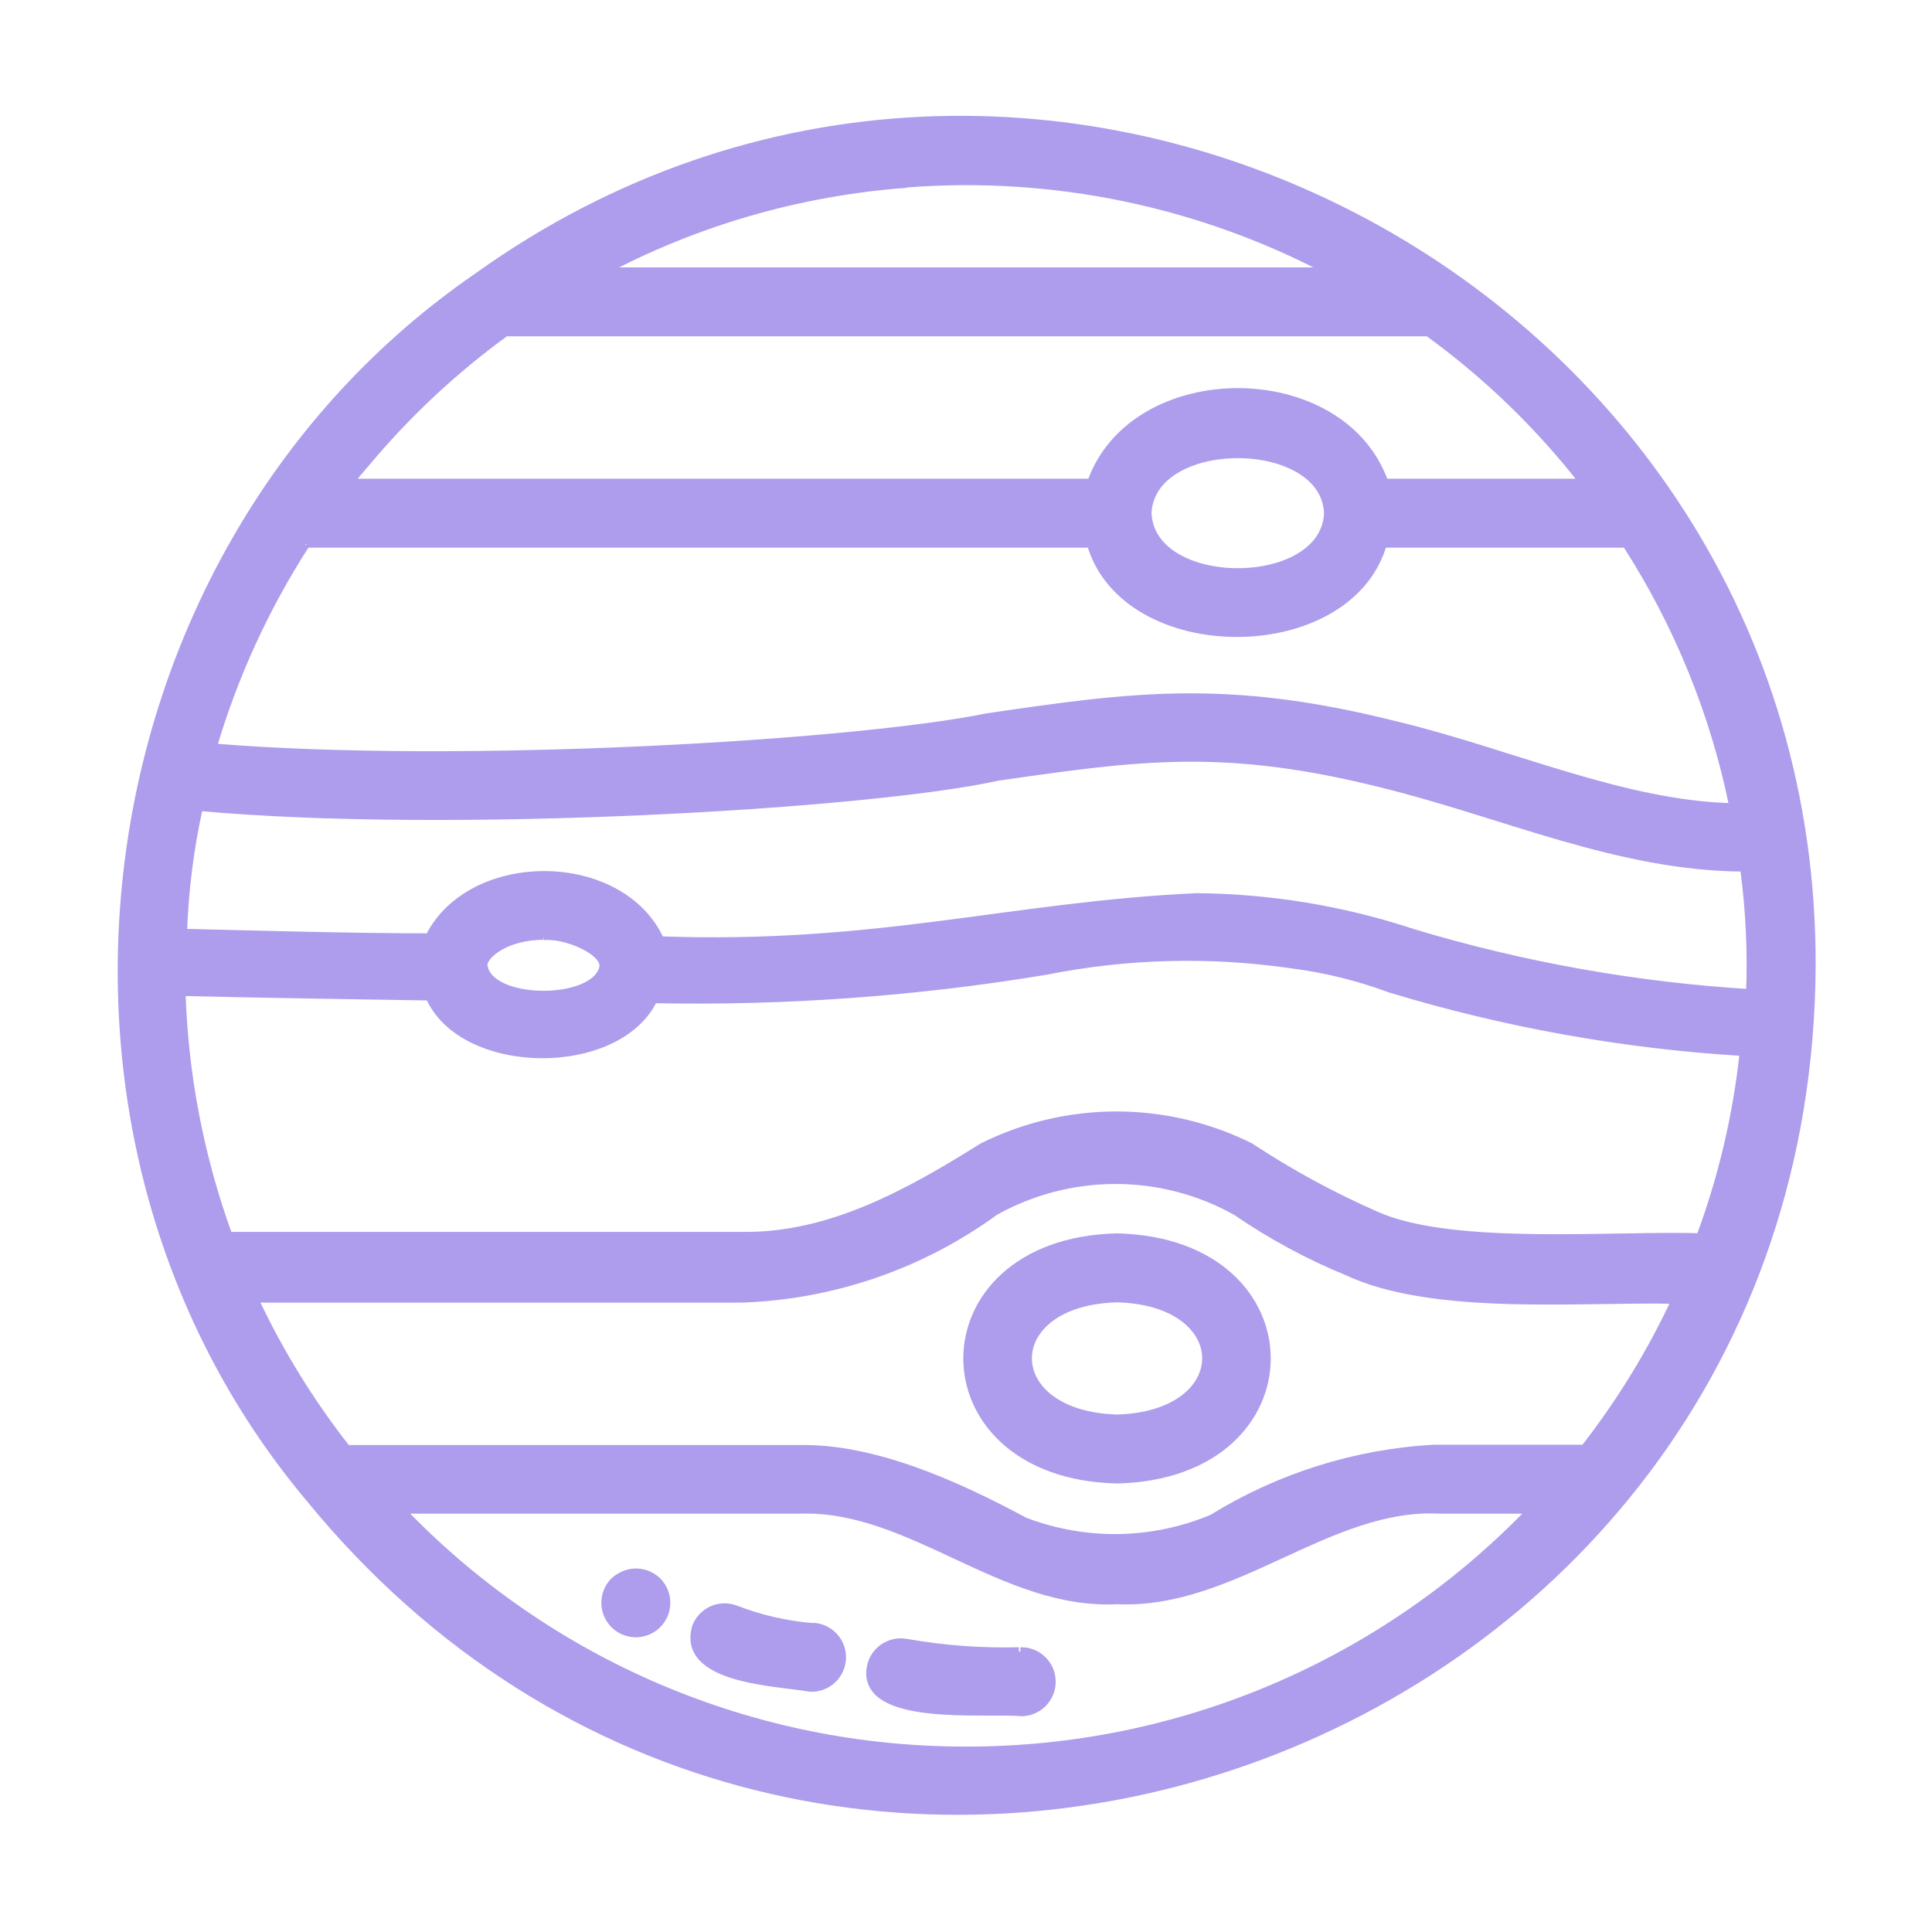
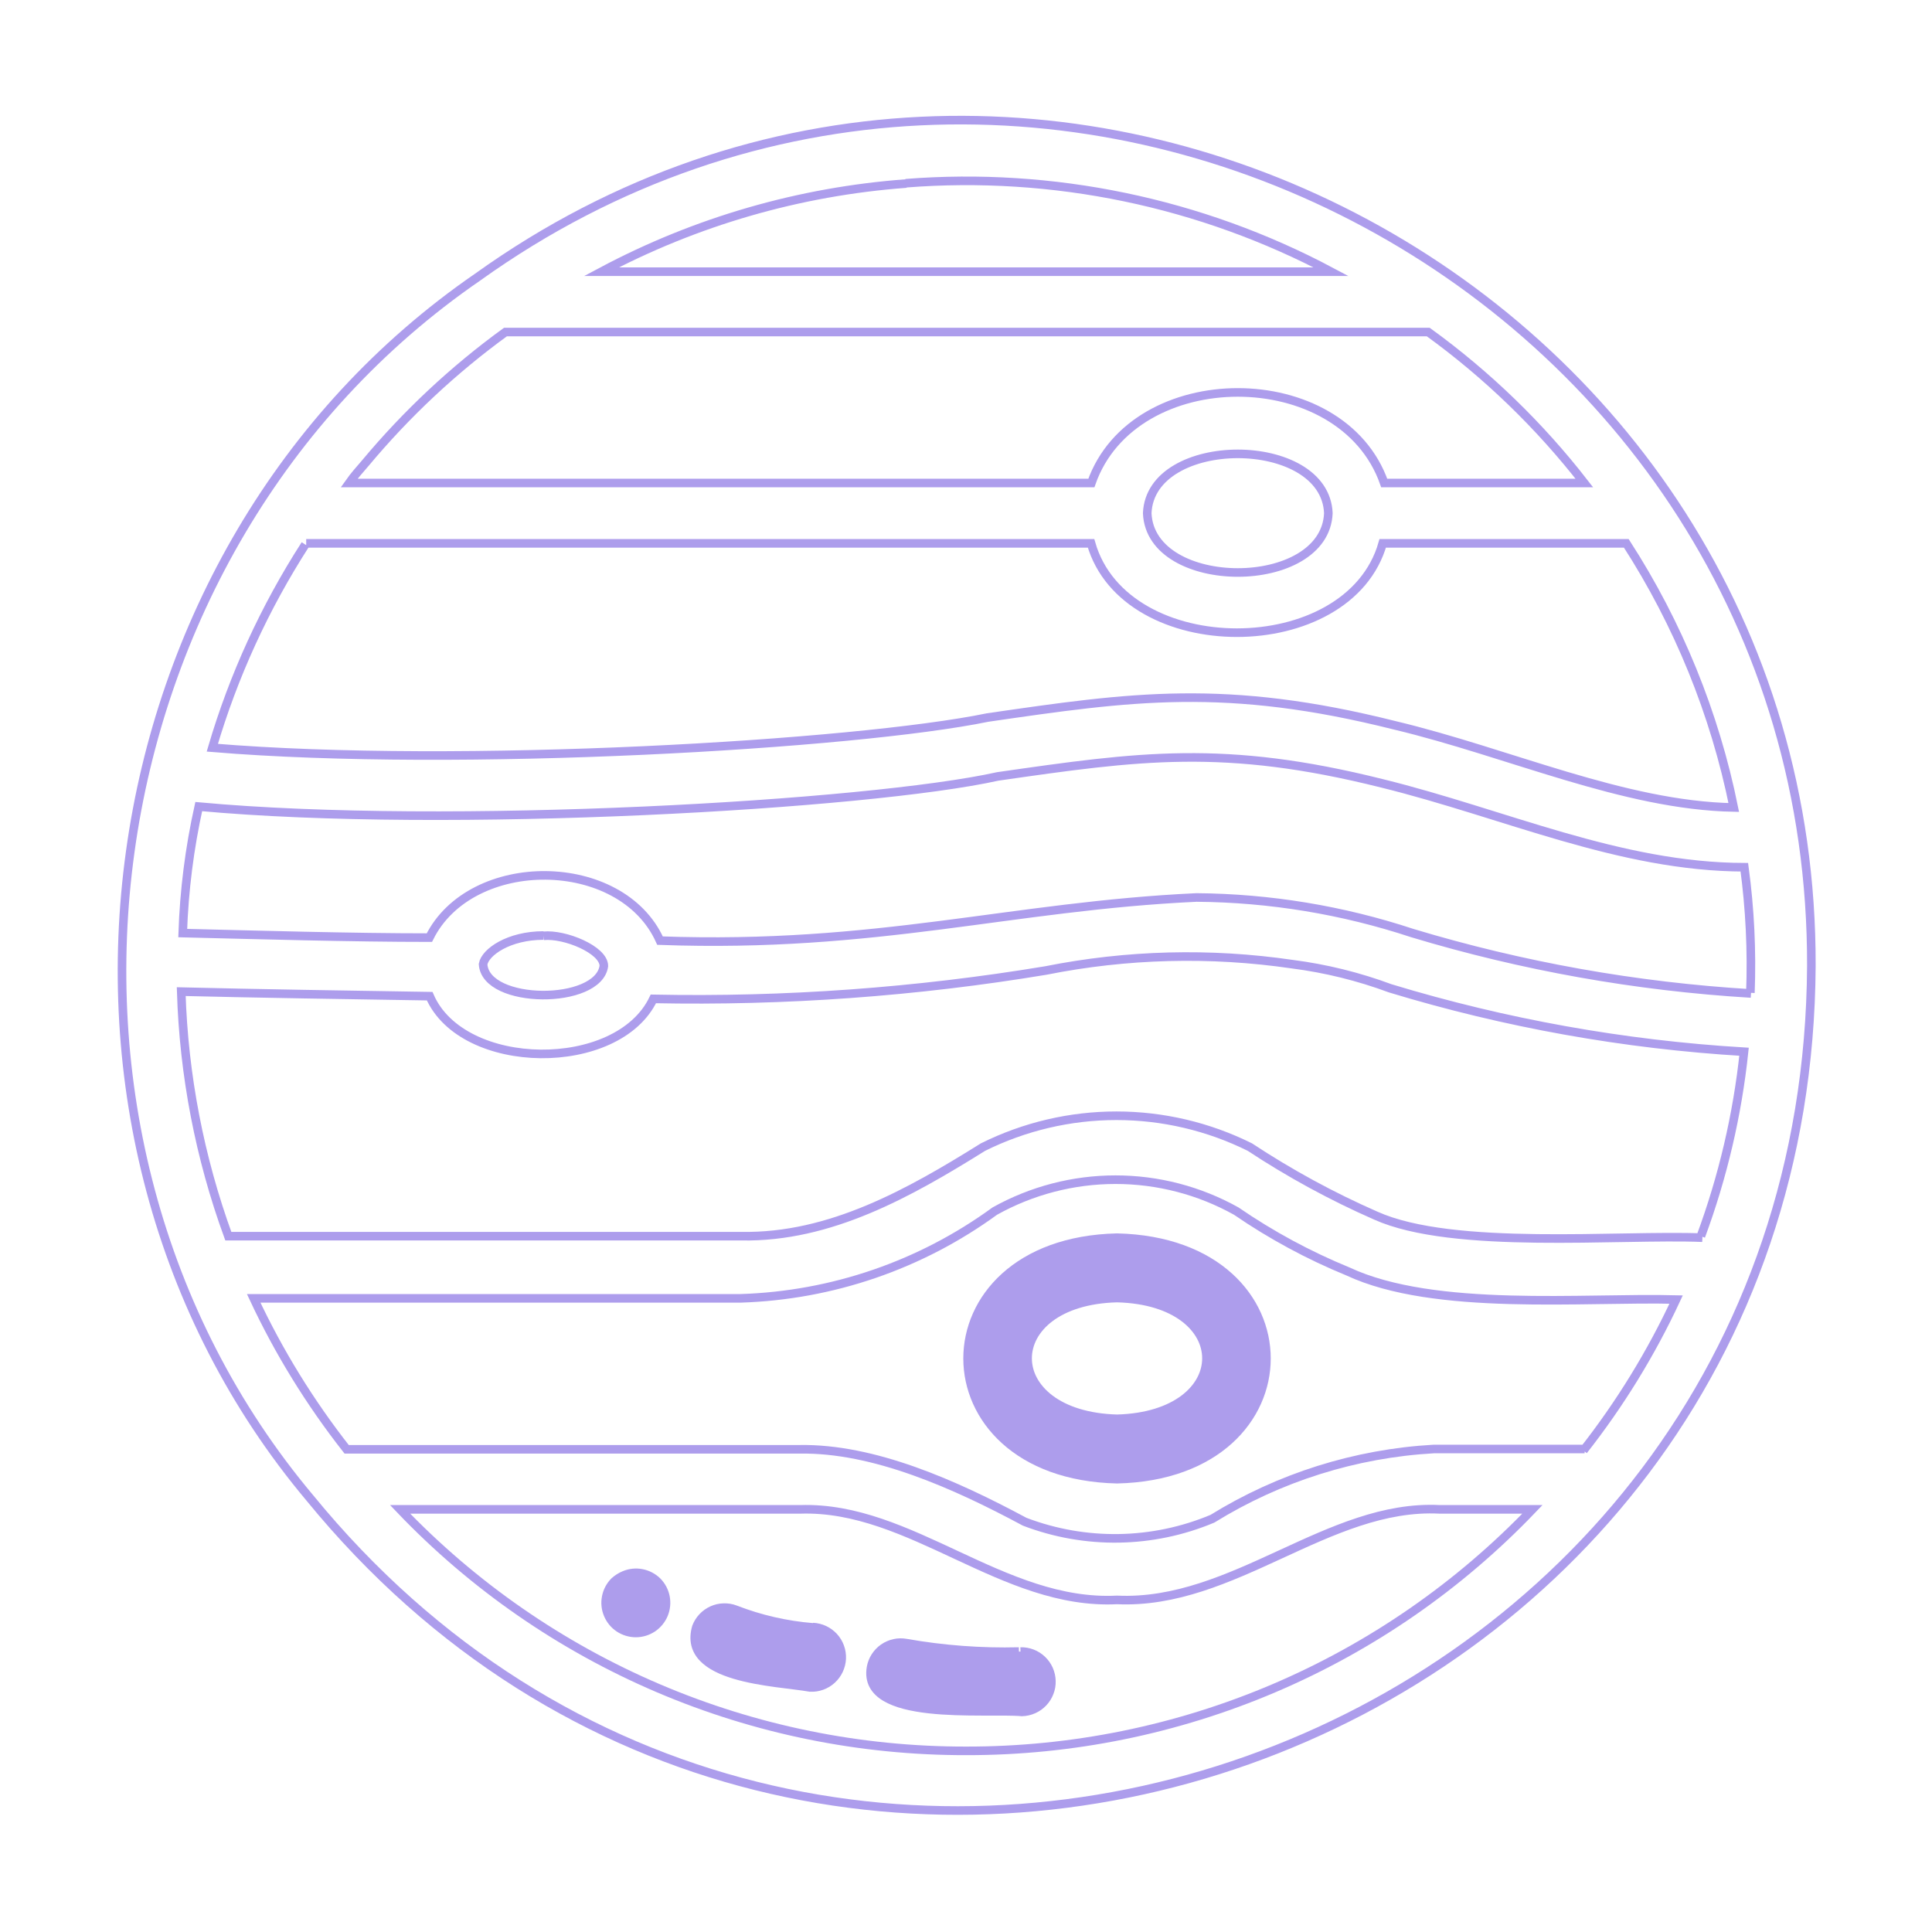
<svg xmlns="http://www.w3.org/2000/svg" width="45" height="45" viewBox="0 0 45 45" fill="none">
  <mask id="mask0_446_1624" style="mask-type:luminance" maskUnits="userSpaceOnUse" x="0" y="0" width="45" height="45">
    <path d="M45 0H0V45H45V0Z" fill="white" />
  </mask>
  <g mask="url(#mask0_446_1624)">
    <path d="M26.018 28.828C21.377 28.934 21.377 34.348 26.018 34.453C30.658 34.348 30.658 28.934 26.018 28.828ZM26.018 33.047C23.24 32.969 23.24 30.305 26.018 30.234C28.795 30.305 28.795 32.969 26.018 33.047Z" fill="#AD9DEC" stroke="#AD9DEC" stroke-width="0.2" stroke-miterlimit="10" />
-     <path d="M42.19 22.5C42.239 6.63 24.056 -2.813 11.126 6.454C1.929 12.782 0.045 26.346 7.216 34.889C18.93 49.218 42.092 40.985 42.19 22.5ZM39.652 28.828C37.718 28.75 33.844 29.123 32.044 28.314C31.023 27.866 30.042 27.332 29.112 26.718C28.146 26.238 27.082 25.988 26.004 25.988C24.925 25.988 23.862 26.238 22.896 26.718C21.174 27.794 19.331 28.828 17.271 28.793H5.318C4.651 26.965 4.281 25.042 4.221 23.097C5.951 23.14 8.215 23.175 10.008 23.203C10.774 24.968 14.388 25.003 15.218 23.266C18.279 23.327 21.339 23.106 24.359 22.605C26.249 22.228 28.189 22.178 30.096 22.457C30.877 22.557 31.643 22.746 32.381 23.02C35.061 23.834 37.827 24.33 40.622 24.497C40.467 25.965 40.129 27.408 39.617 28.793M8.51 10.786C9.468 9.638 10.563 8.613 11.773 7.734H33.267C34.639 8.728 35.863 9.912 36.902 11.25H32.241C31.256 8.437 26.405 8.437 25.42 11.25H8.131C8.25 11.081 8.384 10.933 8.51 10.786ZM30.94 11.953C30.863 13.795 26.799 13.795 26.721 11.953C26.799 10.111 30.863 10.111 30.94 11.953ZM7.132 12.656H25.413C26.208 15.433 31.418 15.426 32.206 12.656H37.88C39.091 14.532 39.94 16.619 40.383 18.808C37.816 18.759 35.145 17.529 32.494 16.896C28.549 15.904 26.341 16.228 23.002 16.713C19.922 17.346 10.69 17.894 4.945 17.416C5.437 15.743 6.167 14.15 7.111 12.684M40.784 23.14C38.108 22.979 35.461 22.507 32.895 21.733C31.272 21.197 29.576 20.917 27.867 20.904C23.536 21.107 20.435 22.092 15.373 21.909C14.473 19.905 10.971 19.884 10.001 21.839C8.208 21.839 5.972 21.775 4.256 21.733C4.289 20.742 4.414 19.756 4.629 18.787C10.423 19.322 20.231 18.752 23.241 18.084C26.524 17.613 28.514 17.325 32.191 18.246C35.046 18.949 37.718 20.193 40.629 20.2C40.76 21.17 40.807 22.148 40.77 23.125M12.659 21.797C13.151 21.747 14.065 22.12 14.065 22.5C13.938 23.414 11.309 23.407 11.252 22.457C11.302 22.176 11.85 21.79 12.659 21.79M21.096 4.268C24.527 3.999 27.964 4.713 31.003 6.328H14.009C16.207 5.157 18.626 4.458 21.11 4.275M22.502 40.781C20.038 40.785 17.599 40.289 15.333 39.322C13.067 38.355 11.021 36.938 9.319 35.156H18.642C21.216 35.072 23.353 37.399 26.018 37.265C28.725 37.392 30.94 35.022 33.534 35.156H35.693C33.989 36.937 31.942 38.355 29.675 39.321C27.407 40.288 24.967 40.785 22.502 40.781ZM36.909 33.75H33.394C31.567 33.854 29.796 34.412 28.24 35.374C26.845 35.959 25.279 35.984 23.866 35.444C22.242 34.572 20.351 33.728 18.621 33.757H8.074C7.221 32.671 6.494 31.492 5.909 30.241H17.25C19.383 30.174 21.446 29.466 23.17 28.209C24.03 27.729 24.998 27.477 25.983 27.477C26.968 27.477 27.936 27.729 28.795 28.209C29.61 28.769 30.482 29.24 31.397 29.615C33.415 30.557 36.888 30.213 39.04 30.269C38.458 31.52 37.733 32.7 36.881 33.785" fill="#AD9DEC" />
    <path d="M39.652 28.828C37.718 28.75 33.844 29.123 32.044 28.314C31.023 27.866 30.042 27.332 29.112 26.718C28.146 26.238 27.082 25.988 26.004 25.988C24.925 25.988 23.862 26.238 22.896 26.718C21.174 27.794 19.331 28.828 17.271 28.793H5.318C4.651 26.965 4.281 25.042 4.221 23.097C5.951 23.14 8.215 23.175 10.008 23.203C10.774 24.968 14.388 25.003 15.218 23.266C18.279 23.327 21.339 23.106 24.359 22.605C26.249 22.228 28.189 22.178 30.096 22.457C30.877 22.557 31.643 22.746 32.381 23.02C35.061 23.834 37.827 24.33 40.622 24.497C40.467 25.965 40.129 27.408 39.617 28.793M7.132 12.656H25.413C26.208 15.433 31.418 15.426 32.206 12.656H37.88C39.091 14.532 39.94 16.619 40.383 18.808C37.816 18.759 35.145 17.529 32.494 16.896C28.549 15.904 26.341 16.228 23.002 16.713C19.922 17.346 10.69 17.894 4.945 17.416C5.437 15.743 6.167 14.15 7.111 12.684M40.784 23.14C38.108 22.979 35.461 22.507 32.895 21.733C31.272 21.197 29.576 20.917 27.867 20.904C23.536 21.107 20.435 22.092 15.373 21.909C14.473 19.905 10.971 19.884 10.001 21.839C8.208 21.839 5.972 21.775 4.256 21.733C4.289 20.742 4.414 19.756 4.629 18.787C10.423 19.322 20.231 18.752 23.241 18.084C26.524 17.613 28.514 17.325 32.191 18.246C35.046 18.949 37.718 20.193 40.629 20.2C40.76 21.17 40.807 22.148 40.77 23.125M12.659 21.797C13.151 21.747 14.065 22.12 14.065 22.5C13.938 23.414 11.309 23.407 11.252 22.457C11.302 22.176 11.85 21.79 12.659 21.79M21.096 4.268C24.527 3.999 27.964 4.713 31.003 6.328H14.009C16.207 5.157 18.626 4.458 21.11 4.275M36.909 33.75H33.394C31.567 33.854 29.796 34.412 28.24 35.374C26.845 35.959 25.279 35.984 23.866 35.444C22.242 34.572 20.351 33.728 18.621 33.757H8.074C7.221 32.671 6.494 31.492 5.909 30.241H17.25C19.383 30.174 21.446 29.466 23.17 28.209C24.03 27.729 24.998 27.477 25.983 27.477C26.968 27.477 27.936 27.729 28.795 28.209C29.61 28.769 30.482 29.24 31.397 29.615C33.415 30.557 36.888 30.213 39.04 30.269C38.458 31.52 37.733 32.7 36.881 33.785M42.19 22.5C42.239 6.63 24.056 -2.813 11.126 6.454C1.929 12.782 0.045 26.346 7.216 34.889C18.93 49.218 42.092 40.985 42.19 22.5ZM8.51 10.786C9.468 9.638 10.563 8.613 11.773 7.734H33.267C34.639 8.728 35.863 9.912 36.902 11.25H32.241C31.256 8.437 26.405 8.437 25.42 11.25H8.131C8.25 11.081 8.384 10.933 8.51 10.786ZM30.94 11.953C30.863 13.795 26.799 13.795 26.721 11.953C26.799 10.111 30.863 10.111 30.94 11.953ZM22.502 40.781C20.038 40.785 17.599 40.289 15.333 39.322C13.067 38.355 11.021 36.938 9.319 35.156H18.642C21.216 35.072 23.353 37.399 26.018 37.265C28.725 37.392 30.94 35.022 33.534 35.156H35.693C33.989 36.937 31.942 38.355 29.675 39.321C27.407 40.288 24.967 40.785 22.502 40.781Z" stroke="#AD9DEC" stroke-width="0.2" stroke-miterlimit="10" />
    <path d="M15.309 36.836C15.21 36.739 15.084 36.673 14.948 36.647C14.812 36.62 14.67 36.635 14.542 36.689C14.457 36.724 14.379 36.774 14.31 36.836C14.213 36.935 14.146 37.06 14.12 37.197C14.093 37.333 14.107 37.474 14.161 37.602C14.214 37.73 14.304 37.84 14.419 37.917C14.535 37.994 14.671 38.035 14.81 38.035C14.948 38.035 15.084 37.994 15.2 37.917C15.315 37.84 15.405 37.73 15.459 37.602C15.512 37.474 15.526 37.333 15.5 37.197C15.473 37.06 15.407 36.935 15.309 36.836Z" fill="#AD9DEC" stroke="#AD9DEC" stroke-width="0.2" stroke-miterlimit="10" />
    <path d="M18.933 37.905C18.314 37.855 17.705 37.715 17.126 37.49C17.04 37.457 16.948 37.442 16.856 37.445C16.763 37.447 16.672 37.468 16.588 37.506C16.504 37.544 16.428 37.598 16.365 37.665C16.301 37.733 16.252 37.812 16.219 37.898C15.868 39.121 18.082 39.164 18.87 39.304C19.056 39.313 19.239 39.247 19.376 39.121C19.514 38.995 19.596 38.819 19.605 38.633C19.613 38.446 19.547 38.264 19.421 38.126C19.295 37.989 19.12 37.906 18.933 37.898" fill="#AD9DEC" />
    <path d="M18.933 37.905C18.314 37.855 17.705 37.715 17.126 37.49C17.04 37.457 16.948 37.442 16.856 37.445C16.763 37.447 16.672 37.468 16.588 37.506C16.504 37.544 16.428 37.598 16.365 37.665C16.301 37.733 16.252 37.812 16.219 37.898C15.868 39.121 18.082 39.164 18.87 39.304C19.056 39.313 19.239 39.247 19.376 39.121C19.514 38.995 19.596 38.819 19.605 38.633C19.613 38.446 19.547 38.264 19.421 38.126C19.295 37.989 19.12 37.906 18.933 37.898" stroke="#AD9DEC" stroke-width="0.2" stroke-miterlimit="10" />
    <path d="M23.733 38.468C22.852 38.49 21.971 38.424 21.104 38.271C21.013 38.255 20.919 38.256 20.829 38.276C20.739 38.296 20.654 38.334 20.578 38.386C20.502 38.439 20.438 38.507 20.388 38.584C20.338 38.662 20.304 38.749 20.288 38.84C20.07 40.12 22.946 39.796 23.804 39.874C23.896 39.871 23.987 39.851 24.072 39.813C24.156 39.776 24.232 39.722 24.296 39.655C24.359 39.589 24.409 39.51 24.442 39.423C24.476 39.337 24.492 39.245 24.489 39.153C24.487 39.061 24.466 38.97 24.429 38.885C24.392 38.801 24.338 38.725 24.271 38.661C24.204 38.597 24.125 38.547 24.039 38.514C23.953 38.481 23.861 38.465 23.769 38.468" fill="#AD9DEC" />
    <path d="M23.733 38.468C22.852 38.49 21.971 38.424 21.104 38.271C21.013 38.255 20.919 38.256 20.829 38.276C20.739 38.296 20.654 38.334 20.578 38.386C20.502 38.439 20.438 38.507 20.388 38.584C20.338 38.662 20.304 38.749 20.288 38.84C20.07 40.12 22.946 39.796 23.804 39.874C23.896 39.871 23.987 39.851 24.072 39.813C24.156 39.776 24.232 39.722 24.296 39.655C24.359 39.589 24.409 39.51 24.442 39.423C24.476 39.337 24.492 39.245 24.489 39.153C24.487 39.061 24.466 38.97 24.429 38.885C24.392 38.801 24.338 38.725 24.271 38.661C24.204 38.597 24.125 38.547 24.039 38.514C23.953 38.481 23.861 38.465 23.769 38.468" stroke="#AD9DEC" stroke-width="0.2" stroke-miterlimit="10" />
  </g>
</svg>